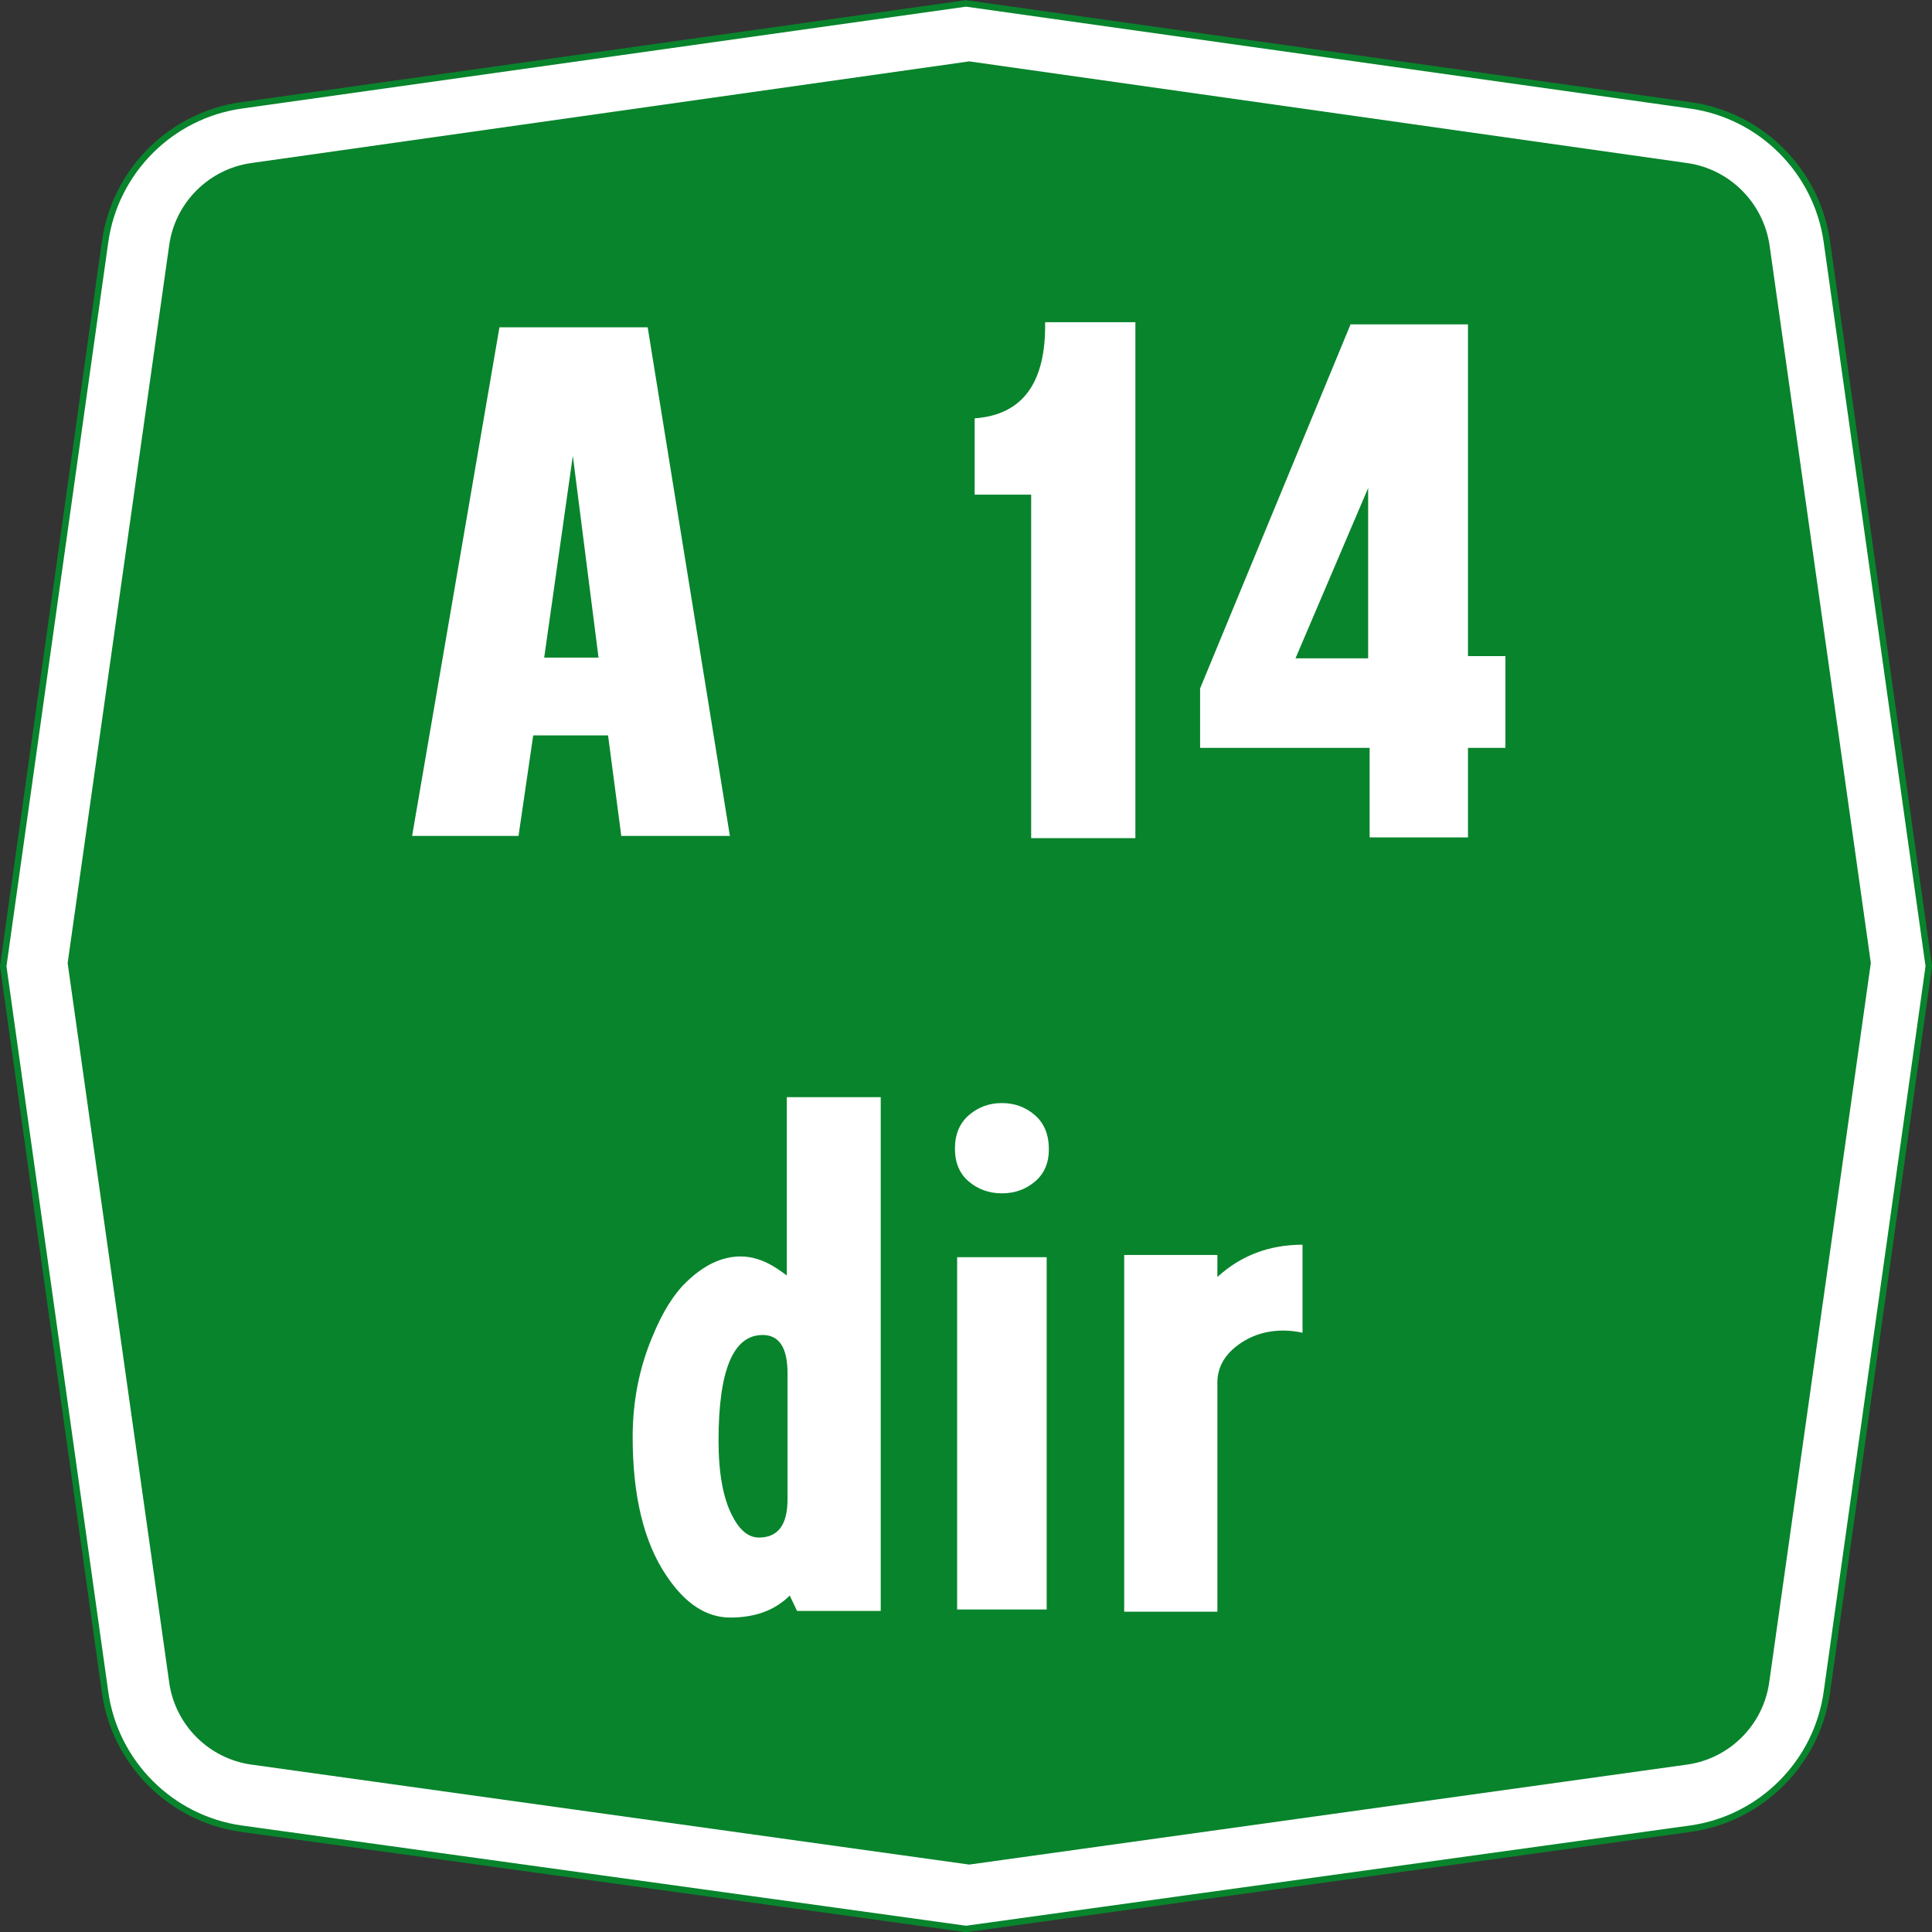
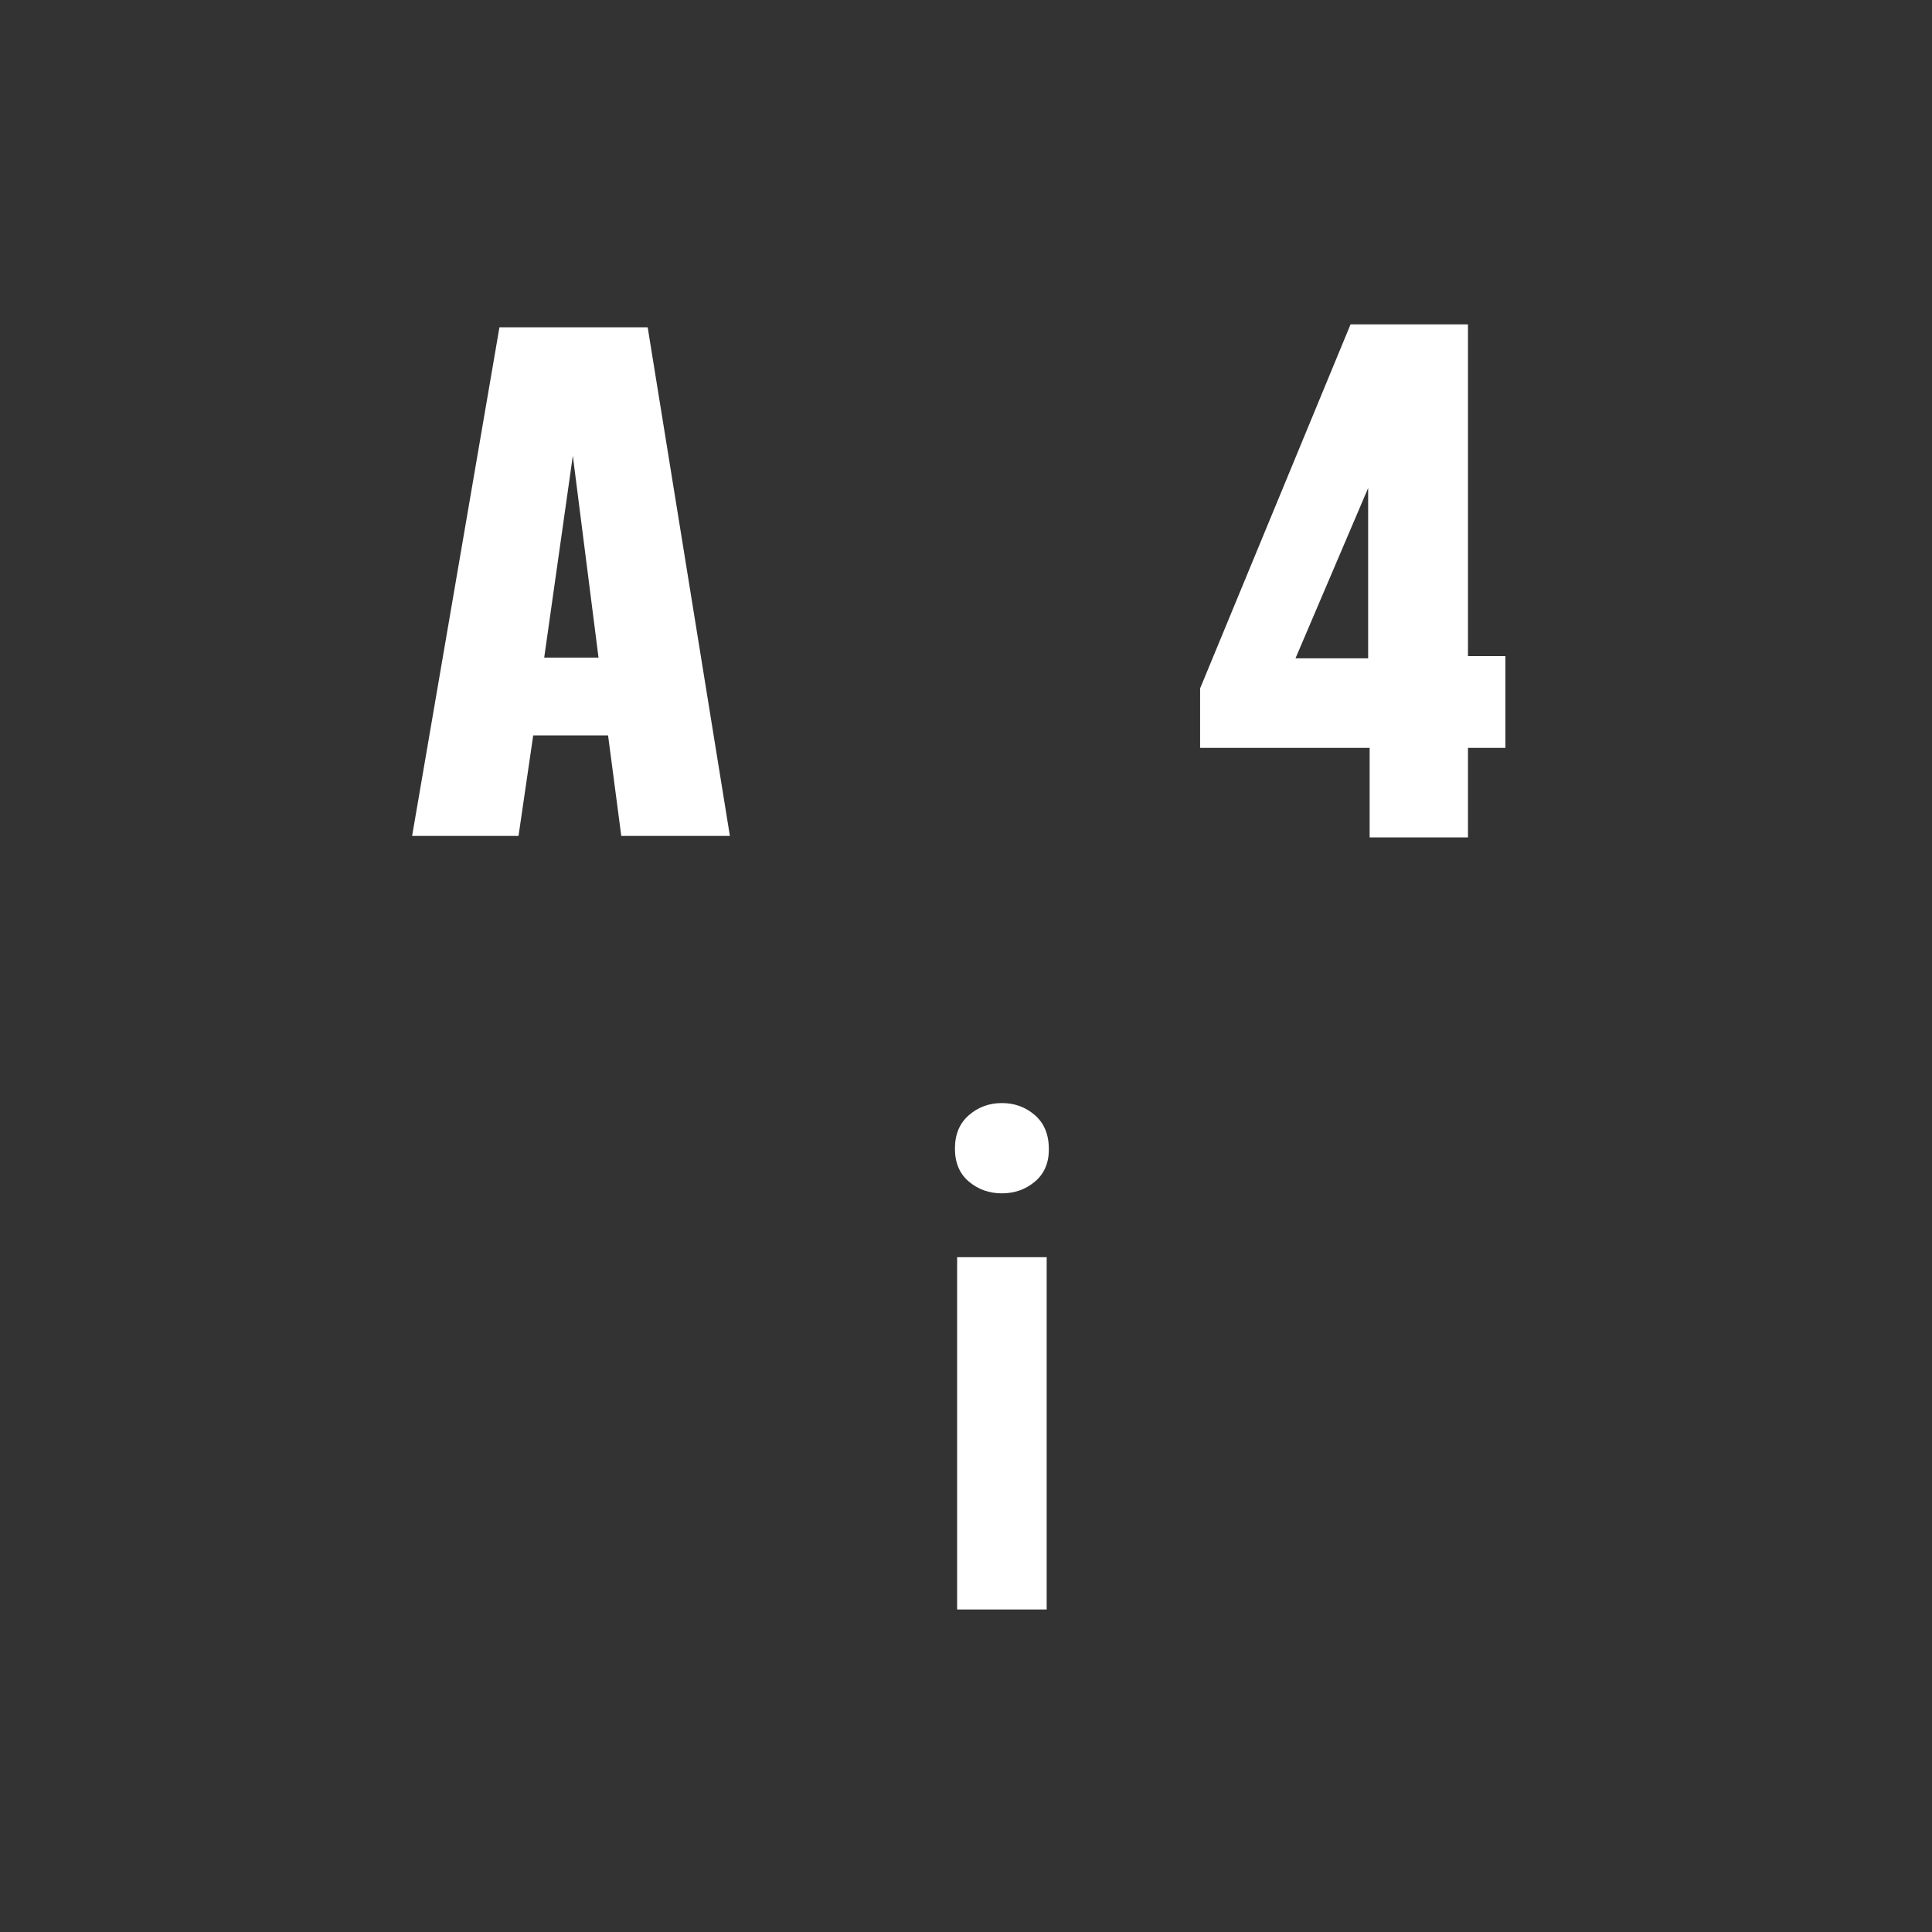
<svg xmlns="http://www.w3.org/2000/svg" xmlns:ns1="http://www.inkscape.org/namespaces/inkscape" xmlns:ns2="http://sodipodi.sourceforge.net/DTD/sodipodi-0.dtd" width="300" height="300.031" id="svg8269" version="1.1" ns1:version="0.48.5 r10040" ns2:docname="CANC A25.svg" ns1:export-filename="C:\Users\utente\Desktop\CANC A25.png" ns1:export-xdpi="90" ns1:export-ydpi="90">
  <rect width="100%" height="100%" fill="#333333" stroke="none" />
  <defs id="defs8271" />
  <ns2:namedview id="base" pagecolor="#ffffff" bordercolor="#666666" borderopacity="1.0" ns1:pageopacity="0.0" ns1:pageshadow="2" ns1:zoom="1.28" ns1:cx="264.59737" ns1:cy="89.343646" ns1:document-units="px" ns1:current-layer="layer1" showgrid="false" fit-margin-top="0" fit-margin-left="0" fit-margin-right="0" fit-margin-bottom="0" ns1:window-width="1366" ns1:window-height="705" ns1:window-x="-8" ns1:window-y="-8" ns1:window-maximized="1" ns1:object-paths="true" ns1:object-nodes="true" />
  <g ns1:label="Livello 1" ns1:groupmode="layer" id="layer1" transform="translate(0,-752.344)">
    <g style="font-size:157.821px;font-style:normal;font-weight:normal;line-height:125%;letter-spacing:0px;word-spacing:0px;fill:#ffffff;fill-opacity:1;stroke:none;font-family:Sans" id="text6448-1-6" ns1:export-filename="C:\Users\utente\Desktop\CANC A25.png" ns1:export-xdpi="90" ns1:export-ydpi="90">
-       <path id="path6715-9-2-1-0" style="fill:#ffffff;fill-opacity:1;stroke:#08842c;stroke-width:1;stroke-opacity:1" d="M 0.5,902.375 16.319,789.883 C 17.858,778.919 26.533,770.244 37.498,768.705 l 112.502,-15.83 112.493,15.831 c 10.965,1.539 19.641,10.214 21.186,21.191 l 15.821,112.478 -15.825,112.725 c -1.531,10.976 -10.21,19.662 -21.182,21.202 L 150,1051.875 37.498,1036.303 c -10.972,-1.54 -19.651,-10.225 -21.183,-21.201 z" ns1:connector-curvature="0" ns2:nodetypes="ccccccccccccc" ns1:export-filename="C:\Users\utente\Desktop\CANC A25.png" ns1:export-xdpi="90" ns1:export-ydpi="90" />
-       <path id="path6722-8-6-7-9" style="fill:#08842c;fill-opacity:1;stroke:none" d="M 26.275,1013.603 10.503,901.894 26.274,790.406 c 0.928,-6.601 6.153,-11.823 12.755,-12.747 l 111.472,-15.784 111.472,15.787 c 6.598,0.928 11.818,6.148 12.8,12.747 L 290.503,901.875 274.72,1013.592 c -0.929,6.607 -6.149,11.828 -12.748,12.755 l -111.471,15.528 -111.502,-15.53 c -6.588,-0.936 -11.798,-6.152 -12.725,-12.742 z" ns1:connector-curvature="0" ns2:nodetypes="ccccccccccccc" ns1:export-filename="C:\Users\utente\Desktop\CANC A25.png" ns1:export-xdpi="90" ns1:export-ydpi="90" />
-     </g>
+       </g>
    <g style="font-size:113.961px;font-style:normal;font-weight:normal;line-height:125%;letter-spacing:0px;word-spacing:0px;fill:#ffffff;fill-opacity:1;stroke:none;font-family:Sans" id="text6448-1">
-       <path d="m 136.76,922.716 0,79.774 -12.993,0 -1.137,-2.393 c -2.279,2.279 -5.356,3.419 -9.23,3.419 -3.724,0 -7.029,-2.166 -9.915,-6.497 -3.496,-5.166 -5.245,-12.345 -5.245,-21.538 -2e-6,-5.546 1.026,-10.75 3.078,-15.612 1.521,-3.724 3.268,-6.535 5.241,-8.434 2.736,-2.659 5.547,-3.989 8.434,-3.989 1.672,6e-5 3.343,0.494 5.015,1.482 0.76,0.454 1.483,0.948 2.167,1.482 l 0,-27.694 z m -25.186,53.336 c -1e-5,5.089 0.722,9.002 2.167,11.738 1.138,2.203 2.506,3.304 4.104,3.304 2.961,2e-5 4.441,-1.975 4.441,-5.926 l 0,-19.601 c -3e-5,-3.951 -1.291,-5.926 -3.874,-5.926 -4.558,5e-5 -6.837,5.471 -6.837,16.412 z" style="font-variant:normal;font-stretch:normal;text-align:center;text-anchor:middle;fill:#ffffff;font-family:CodiceBiancoCondensed;-inkscape-font-specification:CodiceBiancoCondensed" id="path16743" />
      <path d="m 162.868,930.809 c -2e-5,2.126 -0.722,3.797 -2.165,5.013 -1.443,1.216 -3.153,1.824 -5.128,1.824 -1.975,7e-5 -3.685,-0.608 -5.128,-1.824 -1.443,-1.216 -2.165,-2.925 -2.165,-5.128 -1e-5,-2.203 0.722,-3.931 2.165,-5.185 1.443,-1.254 3.153,-1.881 5.128,-1.881 1.975,8e-5 3.685,0.627 5.128,1.881 1.443,1.254 2.165,3.021 2.165,5.3 z m -0.341,16.753 0,54.699 -13.904,0 0,-54.699 z" style="font-variant:normal;font-stretch:normal;text-align:center;text-anchor:middle;fill:#ffffff;font-family:CodiceBiancoCondensed;-inkscape-font-specification:CodiceBiancoCondensed" id="path16745" />
-       <path d="m 202.254,945.624 0,13.675 c -0.988,-0.229 -1.975,-0.344 -2.963,-0.344 -2.734,5e-5 -5.126,0.779 -7.178,2.337 -2.052,1.558 -3.078,3.477 -3.078,5.756 l 0,35.557 -14.471,0 0,-55.388 14.471,0 0,3.419 c 3.647,-3.341 8.053,-5.011 13.219,-5.012 z" style="font-variant:normal;font-stretch:normal;text-align:center;text-anchor:middle;fill:#ffffff;font-family:CodiceBiancoCondensed;-inkscape-font-specification:CodiceBiancoCondensed" id="path16747" />
    </g>
    <g style="font-size:113.961px;font-style:normal;font-weight:normal;line-height:125%;letter-spacing:0px;word-spacing:0px;fill:#ffffff;fill-opacity:1;stroke:none;font-family:Sans" id="text16704">
      <path d="m 100.572,803.171 12.764,78.974 -16.864,0 -2.052,-15.612 -11.623,0 -2.281,15.612 -16.523,0 13.56,-78.974 z m -11.623,19.945 -4.445,31.339 8.434,0 z" style="font-variant:normal;font-stretch:normal;text-align:center;word-spacing:-15px;text-anchor:middle;fill:#ffffff;font-family:CodiceBiancoCondensed;-inkscape-font-specification:CodiceBiancoCondensed" id="path16750" />
-       <path d="m 176.301,802.375 0,80.115 -16.182,0 0,-53.336 -8.775,0 0,-11.852 c 7.445,-0.531 11.092,-5.506 10.941,-14.927 z" style="font-variant:normal;font-stretch:normal;text-align:center;word-spacing:-15px;text-anchor:middle;fill:#ffffff;font-family:CodiceBiancoCondensed;-inkscape-font-specification:CodiceBiancoCondensed" id="path16752" />
      <path d="m 227.946,802.716 0,51.51 5.811,0 0,14.245 -5.811,0 0,13.904 -15.271,0 0,-13.904 -26.324,0 0,-9.23 23.36,-56.525 z m -15.501,25.412 -11.282,26.442 11.282,0 z" style="font-variant:normal;font-stretch:normal;text-align:center;word-spacing:-15px;text-anchor:middle;fill:#ffffff;font-family:CodiceBiancoCondensed;-inkscape-font-specification:CodiceBiancoCondensed" id="path16754" />
    </g>
  </g>
</svg>